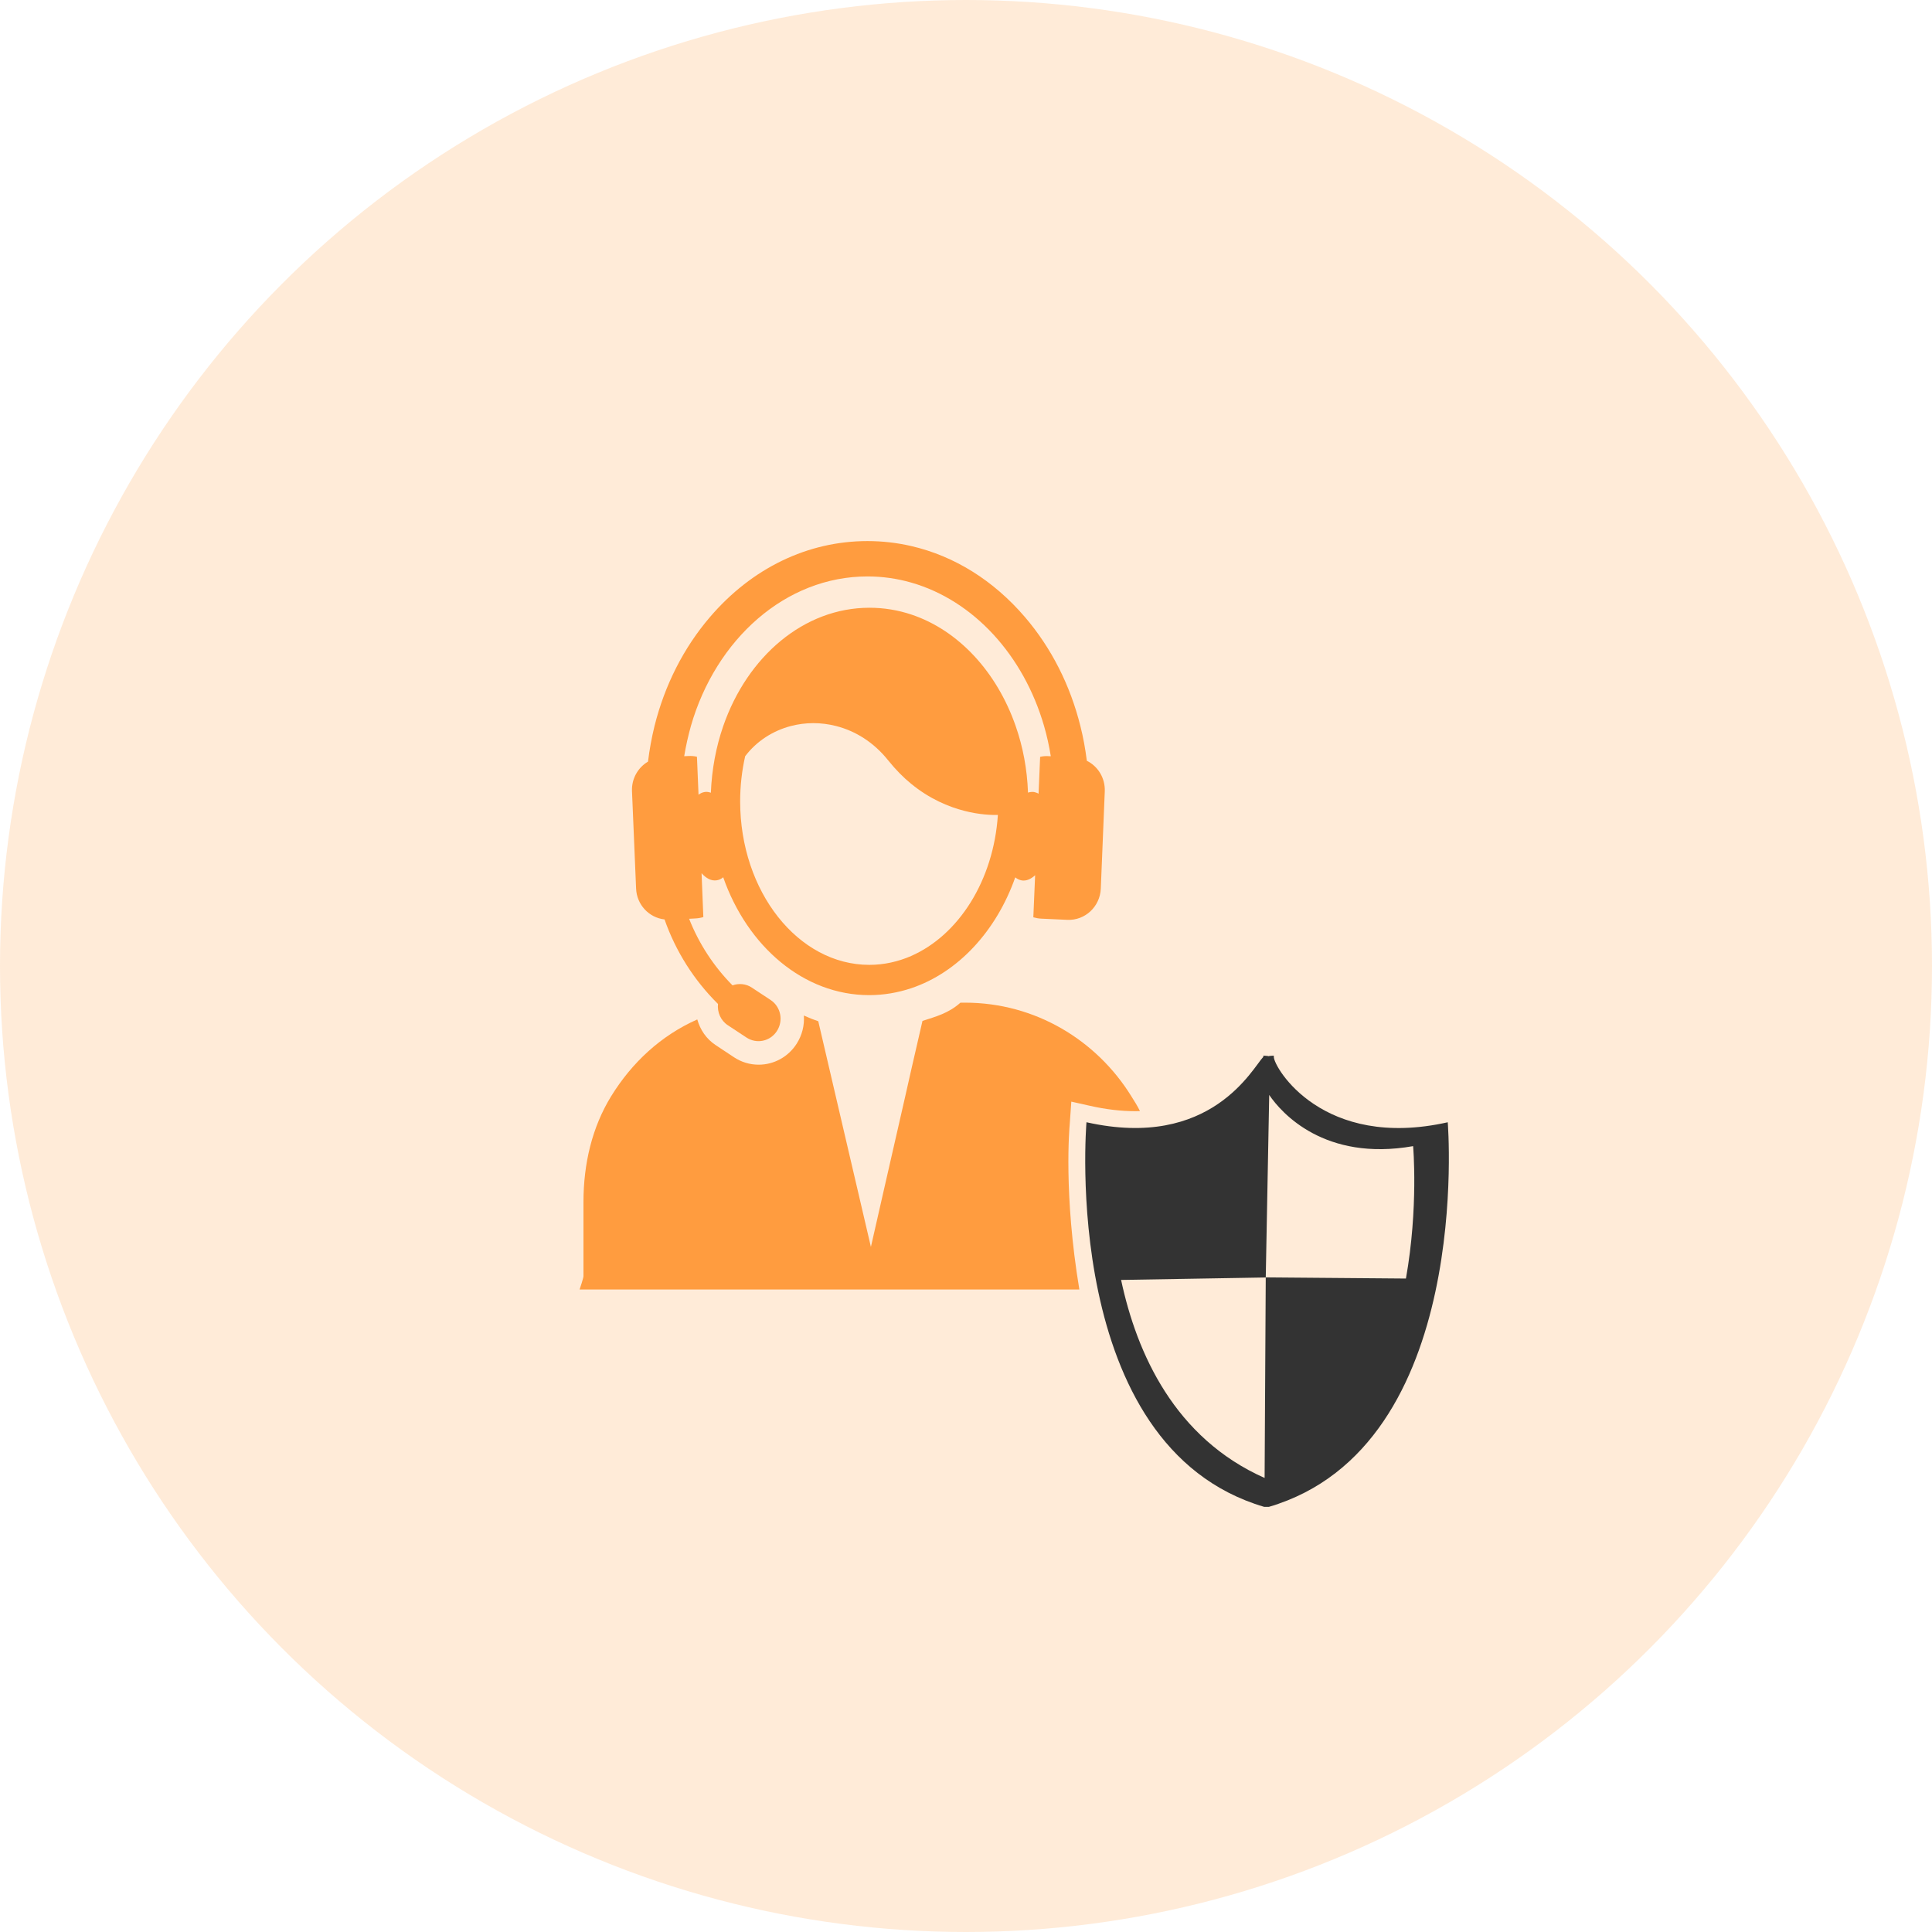
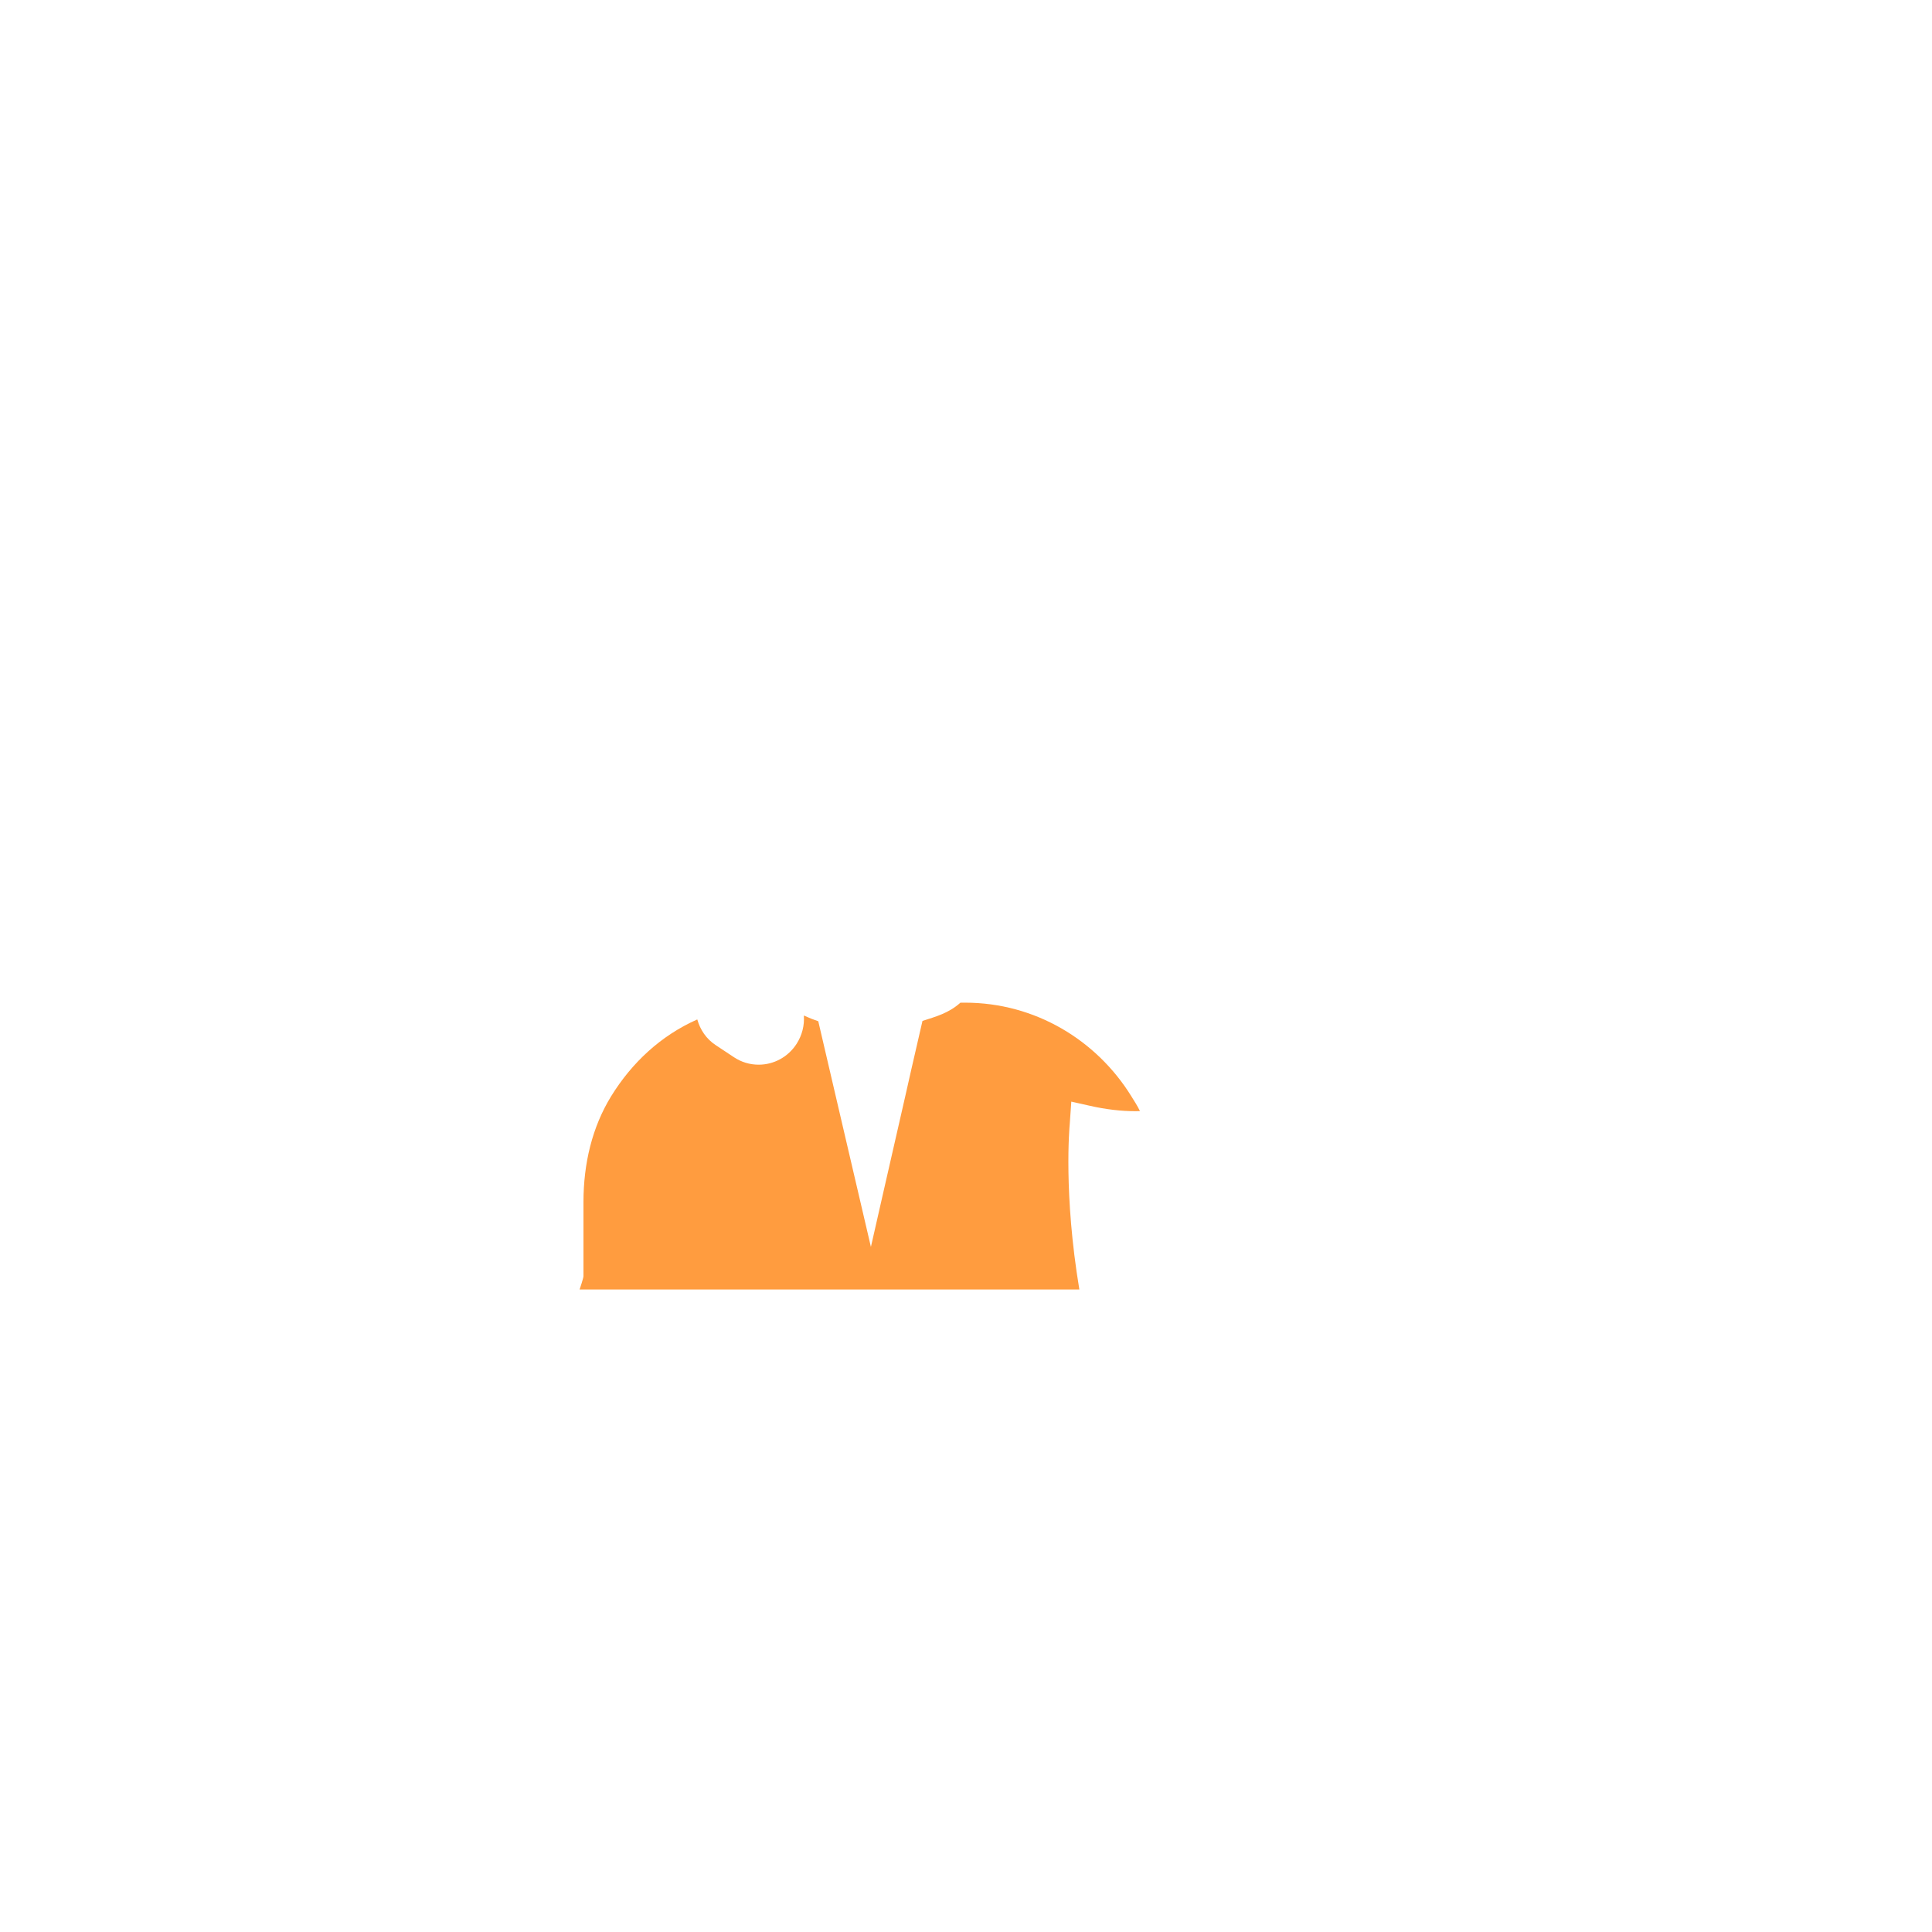
<svg xmlns="http://www.w3.org/2000/svg" width="100" height="100" viewBox="0 0 100 100" fill="none">
-   <circle cx="50" cy="50" r="50" fill="#FF9C3F" fill-opacity="0.2" />
-   <path d="M56.252 39.361C56.176 38.756 56.068 38.163 55.922 37.586C55.397 35.475 54.422 33.54 53.052 31.941C51.423 30.039 49.387 28.775 47.167 28.264C46.431 28.093 45.668 28.006 44.899 28.006C41.813 28.006 38.917 29.402 36.746 31.941C35.376 33.54 34.402 35.475 33.876 37.586C33.73 38.185 33.617 38.795 33.541 39.421C33.026 39.724 32.685 40.301 32.712 40.949L32.924 45.989C32.956 46.83 33.595 47.501 34.396 47.589C34.975 49.243 35.923 50.738 37.163 51.964C37.119 52.387 37.298 52.821 37.677 53.069L38.635 53.701C39.166 54.053 39.875 53.899 40.216 53.36C40.562 52.821 40.411 52.101 39.88 51.755L38.922 51.123C38.614 50.914 38.24 50.887 37.915 51.002C36.946 50.024 36.177 48.847 35.668 47.556L35.982 47.539C36.129 47.534 36.275 47.506 36.405 47.468L36.313 45.198C36.551 45.462 36.816 45.605 37.087 45.566C37.211 45.55 37.331 45.495 37.433 45.407C38.684 48.985 41.597 51.508 44.991 51.508C45.738 51.508 46.469 51.381 47.162 51.151C49.587 50.337 51.569 48.194 52.549 45.412C52.652 45.495 52.765 45.55 52.895 45.572C53.128 45.605 53.361 45.5 53.578 45.302L53.485 47.479C53.621 47.517 53.761 47.545 53.913 47.55L55.25 47.611C56.165 47.649 56.934 46.929 56.977 46L57.183 40.96C57.21 40.268 56.826 39.658 56.252 39.377V39.361ZM47.167 49.48C46.485 49.776 45.754 49.941 44.996 49.941C41.31 49.941 38.31 46.143 38.31 41.477C38.31 40.669 38.402 39.883 38.57 39.141C39.166 38.355 40.01 37.822 40.931 37.58C41.683 37.382 42.495 37.377 43.28 37.58C44.271 37.833 45.224 38.416 45.976 39.361C46.361 39.839 46.756 40.24 47.162 40.57C49.073 42.136 51.082 42.197 51.65 42.181C51.428 45.577 49.614 48.408 47.162 49.48H47.167ZM54.265 39.136C54.119 39.13 53.973 39.141 53.837 39.174L53.756 41.081C53.68 41.037 53.599 41.01 53.518 40.993C53.415 40.982 53.307 40.993 53.209 41.026C53.166 39.806 52.944 38.646 52.571 37.58C51.596 34.777 49.609 32.622 47.173 31.809C46.48 31.578 45.754 31.457 45.002 31.457C41.602 31.457 38.678 33.986 37.433 37.586C37.065 38.652 36.843 39.817 36.794 41.032C36.692 40.993 36.583 40.977 36.48 40.993C36.361 41.01 36.253 41.059 36.156 41.136L36.074 39.169C35.939 39.136 35.793 39.124 35.647 39.13L35.414 39.141C35.501 38.608 35.62 38.086 35.76 37.58C37.054 33.079 40.665 29.836 44.899 29.836C45.679 29.836 46.437 29.946 47.167 30.155C50.389 31.078 52.982 33.914 54.043 37.586C54.189 38.091 54.303 38.613 54.389 39.141H54.26L54.265 39.136Z" fill="#FF9C3F" />
  <path d="M58.997 57.51C58.921 57.51 58.845 57.515 58.769 57.515C58.022 57.515 57.232 57.422 56.409 57.235L55.451 57.02L55.369 58.191C55.353 58.362 55.044 61.797 55.867 66.743H30C30 66.743 30.2 66.155 30.2 66.056V62.225C30.2 60.214 30.655 58.334 31.63 56.746C32.707 54.998 34.207 53.602 36.091 52.766C36.242 53.3 36.556 53.772 37.038 54.091L37.991 54.723C38.375 54.976 38.808 55.108 39.269 55.108C40.064 55.108 40.801 54.701 41.234 54.025C41.515 53.585 41.645 53.074 41.607 52.563C41.856 52.678 42.105 52.777 42.354 52.86C42.354 52.86 42.761 54.602 43.258 56.74C44.049 60.142 45.078 64.54 45.078 64.54C45.078 64.54 46.079 60.131 46.859 56.729C46.967 56.245 47.075 55.773 47.173 55.339C47.508 53.877 47.747 52.843 47.747 52.843C48.456 52.612 49.095 52.448 49.712 51.898H49.956C53.577 51.898 56.755 53.833 58.553 56.735C58.715 56.993 58.867 57.229 59.002 57.504L58.997 57.51Z" fill="#FF9C3F" />
-   <path fill-rule="evenodd" clip-rule="evenodd" d="M74.941 58.087C68.466 59.543 65.932 55.256 65.932 54.701V54.641C65.932 54.641 65.672 54.652 65.661 54.668C65.65 54.652 65.391 54.641 65.391 54.641V54.701C64.849 55.251 62.705 59.538 56.236 58.087C56.236 58.087 54.801 74.867 65.434 77.995C65.445 77.995 65.667 77.995 65.677 77.995C76.31 74.867 74.935 58.087 74.935 58.087H74.941ZM72.77 66.177L65.515 66.117L65.456 76.499C60.805 74.433 58.84 70.063 58.028 66.249L65.515 66.122L65.694 56.674C66.322 57.603 68.558 60.131 73.143 59.324C73.143 59.324 73.425 62.506 72.77 66.183V66.177Z" fill="#333333" />
</svg>